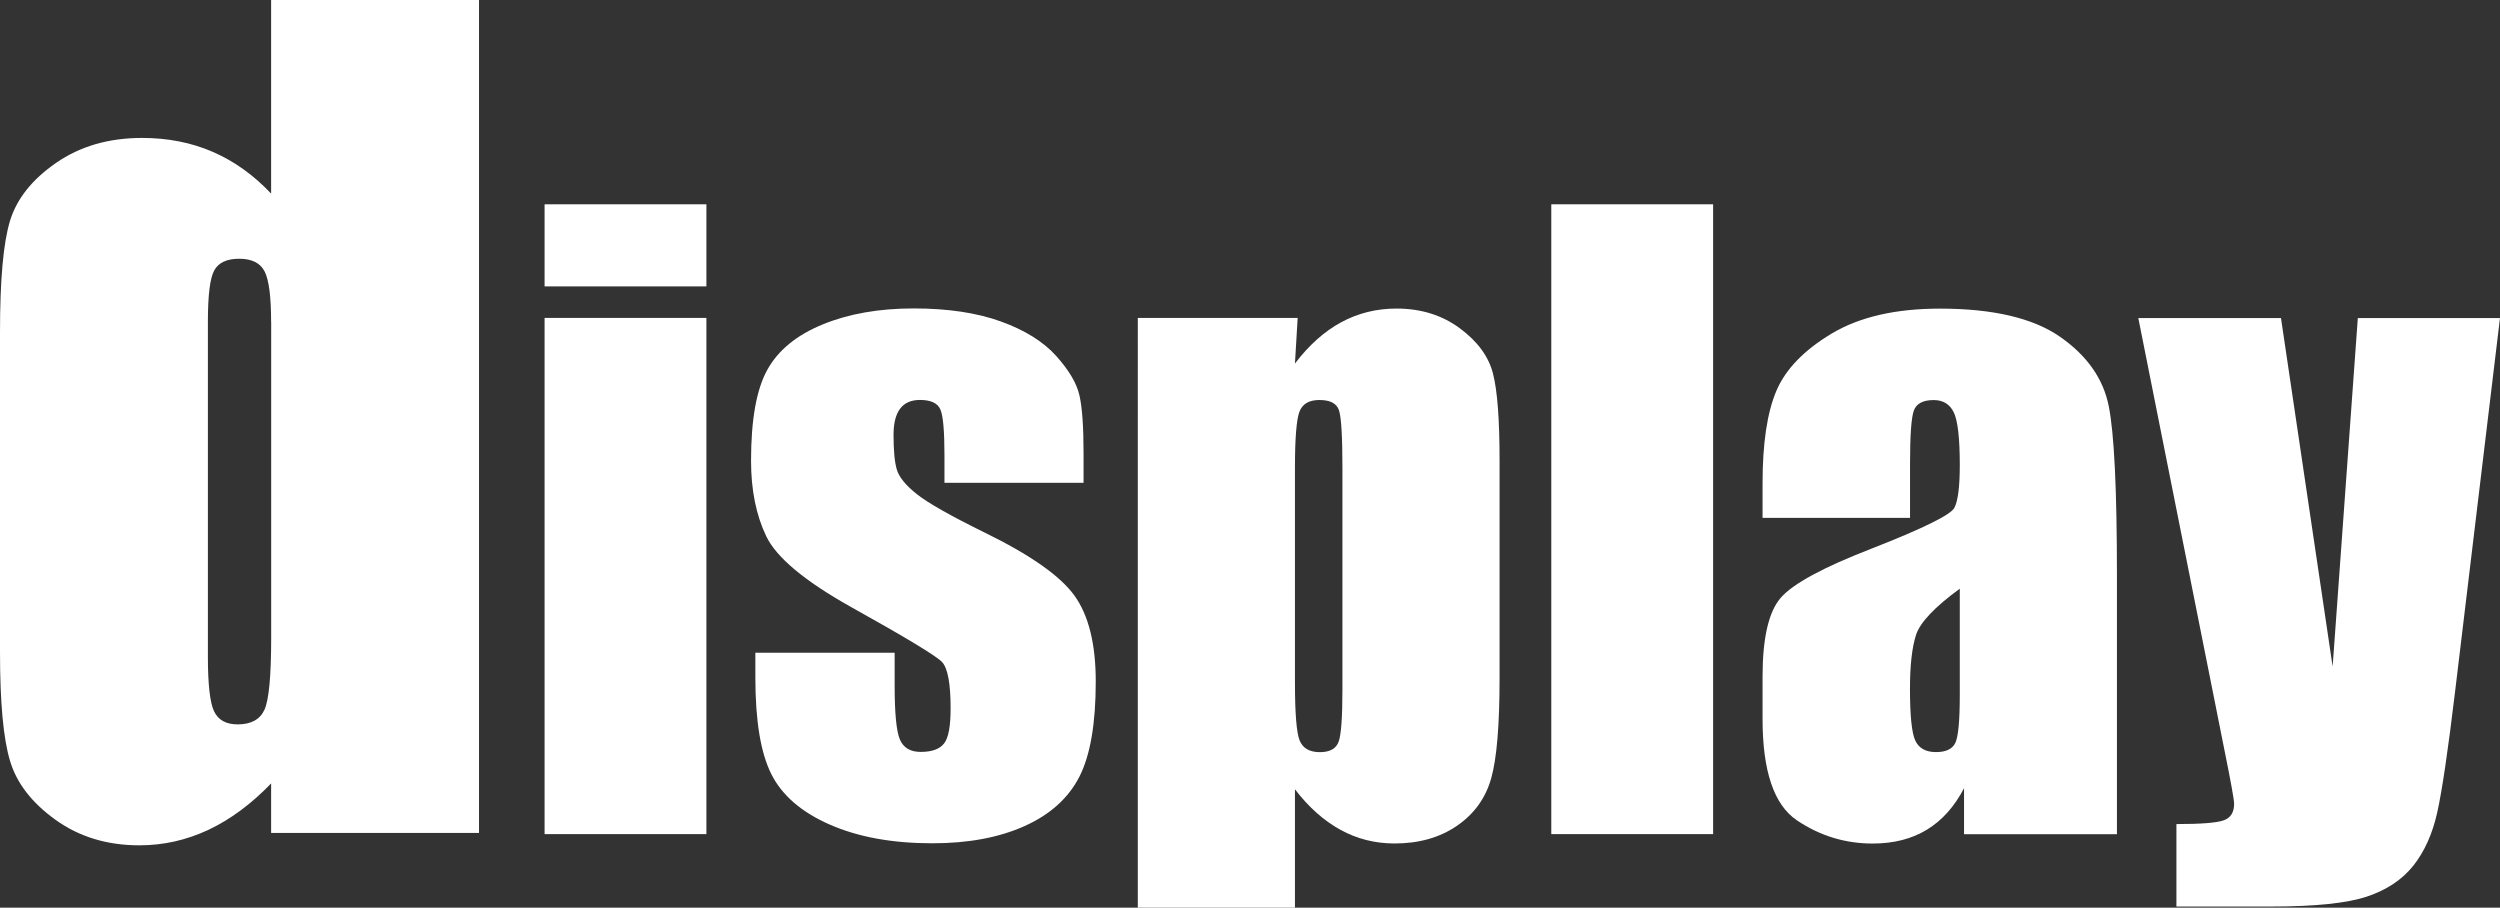
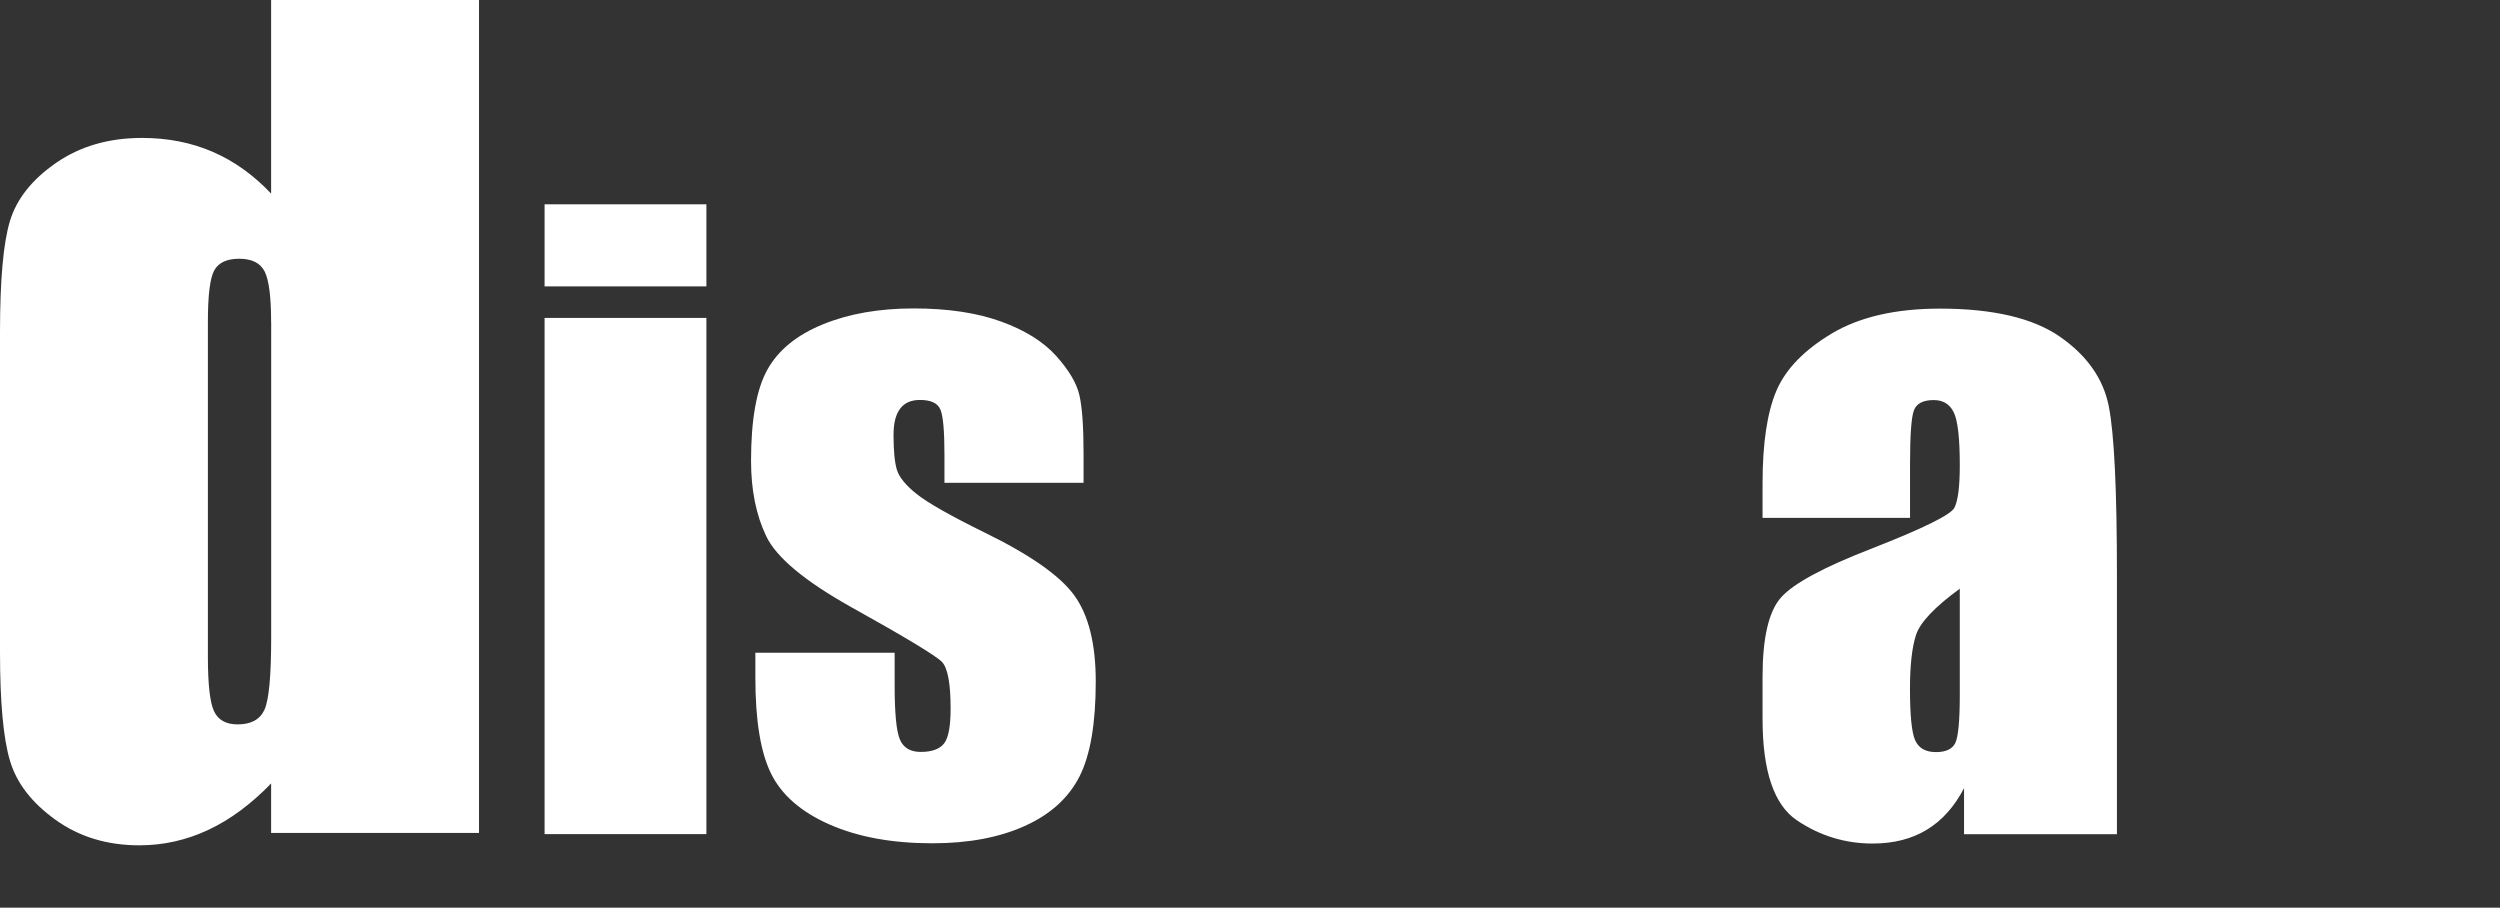
<svg xmlns="http://www.w3.org/2000/svg" version="1.1" id="レイヤー_1" x="0px" y="0px" viewBox="0 0 406 147.4" style="enable-background:new 0 0 406 147.4;" xml:space="preserve">
  <rect x="0" y="0" width="406" height="147.4" fill="#333333" stroke="none" />
  <style type="text/css">
	.st0{fill:#FFFFFF;}
</style>
  <g>
    <g>
      <path class="st0" d="M77.79,0v135.27H44.03v-8.04c-3.23,3.35-6.63,5.86-10.19,7.54c-3.57,1.67-7.3,2.51-11.2,2.51    c-5.24,0-9.78-1.38-13.62-4.14c-3.84-2.76-6.31-5.94-7.39-9.57C0.54,119.96,0,114.05,0,105.86V53.98c0-8.52,0.54-14.57,1.63-18.13    c1.09-3.56,3.58-6.7,7.48-9.4c3.9-2.7,8.55-4.05,13.95-4.05c4.18,0,8.01,0.75,11.49,2.26c3.48,1.51,6.64,3.77,9.48,6.78V0H77.79z     M44.03,52.3c0-4.07-0.35-6.8-1.04-8.19c-0.7-1.39-2.08-2.09-4.14-2.09c-2.01,0-3.36,0.63-4.05,1.88c-0.7,1.25-1.04,4.05-1.04,8.4    v54.31c0,4.51,0.33,7.48,1,8.9s1.95,2.13,3.84,2.13c2.17,0,3.62-0.79,4.35-2.38c0.72-1.59,1.09-5.47,1.09-11.66V52.3z" />
      <path class="st0" d="M114.72,51.63v83.83H88.44V51.63H114.72z M114.72,33.18v13.33H88.44V33.18H114.72z" />
      <path class="st0" d="M176,78.41h-22.62v-4.55c0-3.87-0.22-6.33-0.66-7.36c-0.44-1.03-1.55-1.55-3.32-1.55    c-1.43,0-2.51,0.47-3.22,1.42c-0.72,0.95-1.07,2.37-1.07,4.26c0,2.57,0.18,4.45,0.54,5.65c0.36,1.2,1.43,2.52,3.22,3.95    c1.79,1.43,5.47,3.52,11.02,6.25c7.41,3.62,12.28,7.03,14.59,10.23c2.31,3.2,3.47,7.86,3.47,13.96c0,6.82-0.88,11.97-2.65,15.45    c-1.77,3.47-4.73,6.15-8.88,8.02c-4.15,1.87-9.15,2.81-15,2.81c-6.49,0-12.03-1.01-16.65-3.03c-4.61-2.02-7.78-4.76-9.51-8.21    c-1.73-3.45-2.59-8.68-2.59-15.67v-4.04h22.62v5.31c0,4.51,0.28,7.43,0.85,8.78c0.57,1.35,1.7,2.02,3.38,2.02    c1.81,0,3.07-0.45,3.79-1.36c0.72-0.91,1.07-2.81,1.07-5.72c0-4-0.46-6.51-1.39-7.52c-0.97-1.01-5.92-4-14.85-8.97    c-7.5-4.21-12.07-8.03-13.71-11.47c-1.64-3.43-2.46-7.51-2.46-12.22c0-6.7,0.88-11.63,2.65-14.81c1.77-3.18,4.77-5.63,9-7.36    c4.23-1.73,9.15-2.59,14.75-2.59c5.56,0,10.29,0.71,14.18,2.12c3.9,1.41,6.89,3.28,8.97,5.59c2.08,2.32,3.35,4.46,3.79,6.44    c0.44,1.98,0.66,5.08,0.66,9.29V78.41z" />
-       <path class="st0" d="M210.74,51.63l-0.44,7.41c2.27-2.99,4.78-5.23,7.52-6.71c2.74-1.48,5.73-2.22,8.97-2.22    c3.96,0,7.38,1.06,10.27,3.19c2.88,2.13,4.69,4.58,5.4,7.36c0.72,2.78,1.07,7.5,1.07,14.15v35.32c0,7.62-0.45,13.05-1.36,16.27    c-0.91,3.22-2.76,5.79-5.56,7.71c-2.8,1.92-6.18,2.87-10.14,2.87c-3.16,0-6.09-0.74-8.78-2.22c-2.7-1.48-5.16-3.67-7.39-6.58    v19.22h-25.52V51.63H210.74z M218.01,76.01c0-5.18-0.19-8.32-0.57-9.41c-0.38-1.09-1.43-1.64-3.16-1.64    c-1.69,0-2.77,0.63-3.25,1.9c-0.48,1.26-0.73,4.32-0.73,9.16v34.75c0,5.05,0.25,8.21,0.76,9.48c0.51,1.26,1.6,1.9,3.29,1.9    c1.64,0,2.66-0.58,3.06-1.74c0.4-1.16,0.6-3.97,0.6-8.43V76.01z" />
-       <path class="st0" d="M278.21,33.18v102.28h-26.28V33.18H278.21z" />
      <path class="st0" d="M310.18,84.1h-23.94v-5.62c0-6.49,0.75-11.49,2.24-15c1.49-3.52,4.5-6.62,9-9.32    c4.51-2.69,10.36-4.04,17.56-4.04c8.63,0,15.14,1.53,19.52,4.58c4.38,3.05,7.01,6.8,7.9,11.25c0.89,4.44,1.33,13.59,1.33,27.45    v42.07h-24.83v-7.47c-1.56,3-3.57,5.24-6.03,6.74c-2.46,1.5-5.4,2.25-8.81,2.25c-4.46,0-8.56-1.25-12.29-3.76    c-3.73-2.5-5.59-7.99-5.59-16.46v-6.89c0-6.27,0.99-10.55,2.97-12.82c1.98-2.27,6.89-4.93,14.72-7.96    c8.38-3.28,12.87-5.5,13.46-6.63c0.59-1.14,0.88-3.45,0.88-6.95c0-4.38-0.33-7.23-0.98-8.56c-0.65-1.33-1.74-1.99-3.25-1.99    c-1.73,0-2.8,0.56-3.22,1.67c-0.42,1.12-0.63,4.01-0.63,8.69V84.1z M318.27,95.6c-4.09,2.99-6.46,5.5-7.11,7.52    c-0.65,2.02-0.98,4.93-0.98,8.72c0,4.34,0.28,7.14,0.85,8.4c0.57,1.26,1.69,1.9,3.38,1.9c1.6,0,2.64-0.49,3.13-1.48    c0.48-0.99,0.73-3.59,0.73-7.8V95.6z" />
-       <path class="st0" d="M406,51.63l-7.29,60.65c-1.15,9.6-2.12,16.15-2.9,19.65c-0.78,3.5-2.08,6.38-3.89,8.66    c-1.81,2.27-4.33,3.95-7.55,5.02c-3.22,1.07-8.37,1.61-15.44,1.61h-15.48v-13.39c3.97,0,6.52-0.2,7.66-0.6    c1.14-0.4,1.71-1.29,1.71-2.68c0-0.67-0.53-3.6-1.58-8.78l-13.98-70.12h23.17l8.39,56.6l4.09-56.6H406z" />
    </g>
  </g>
</svg>